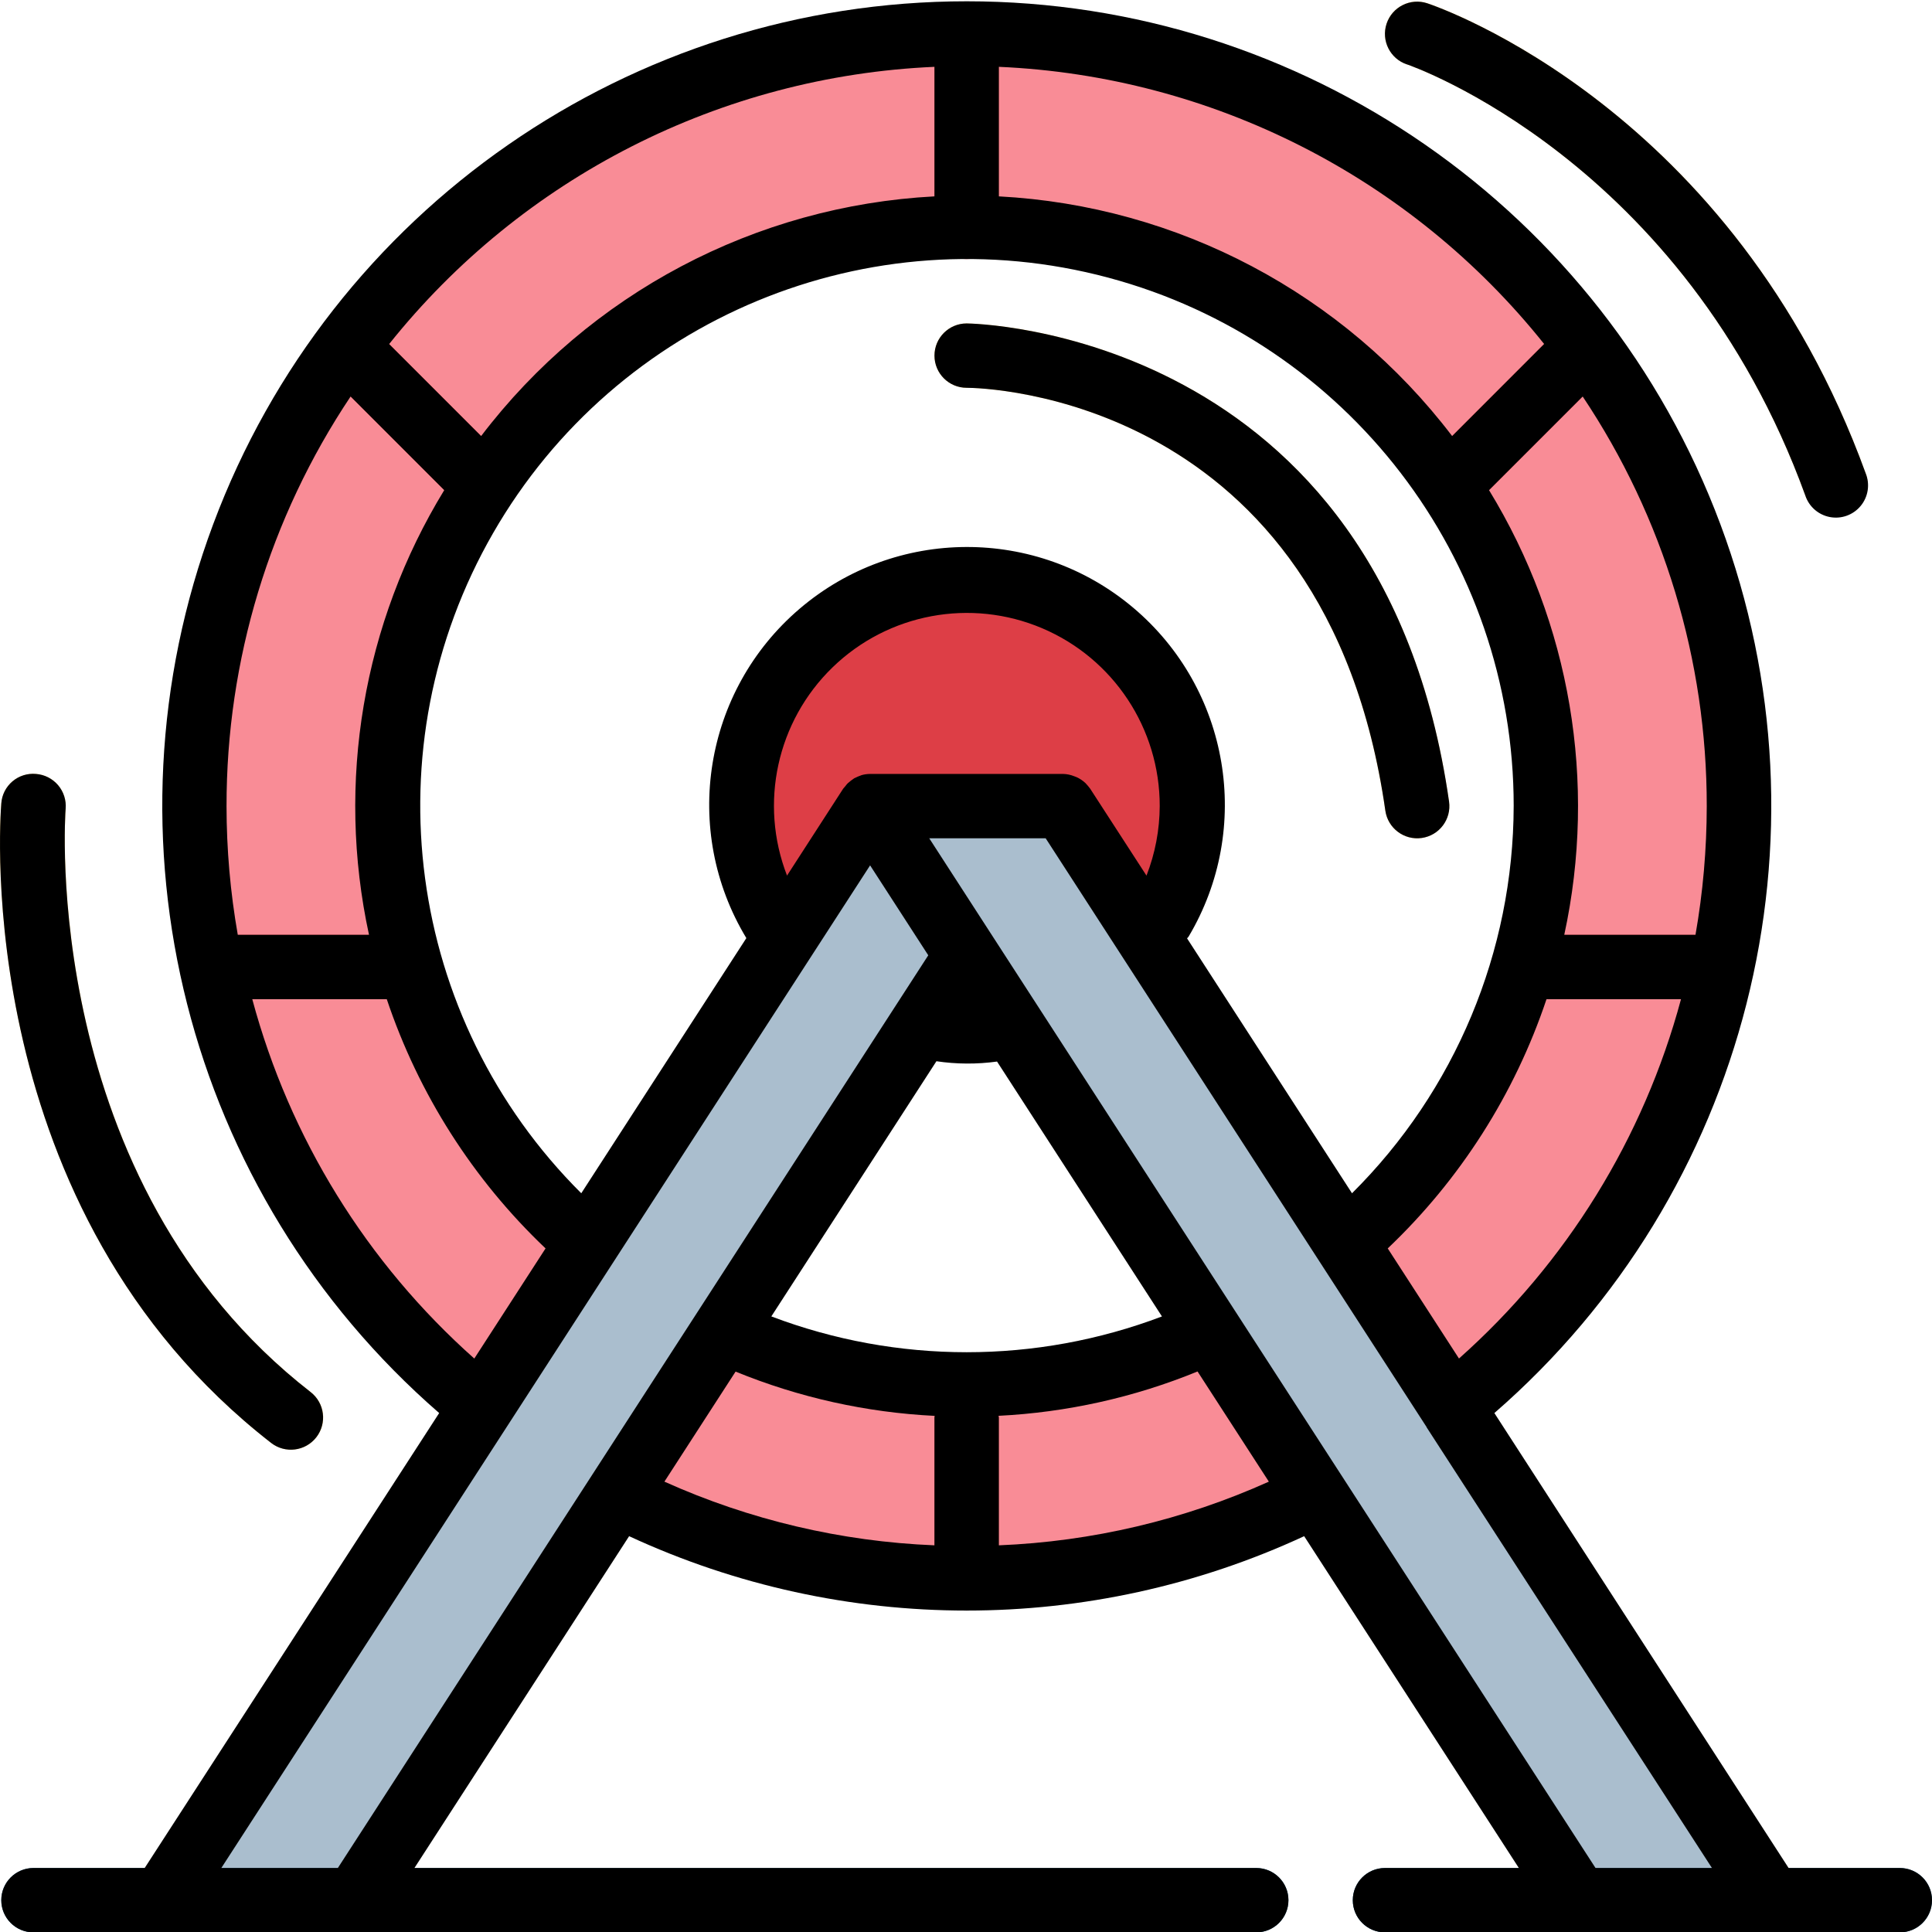
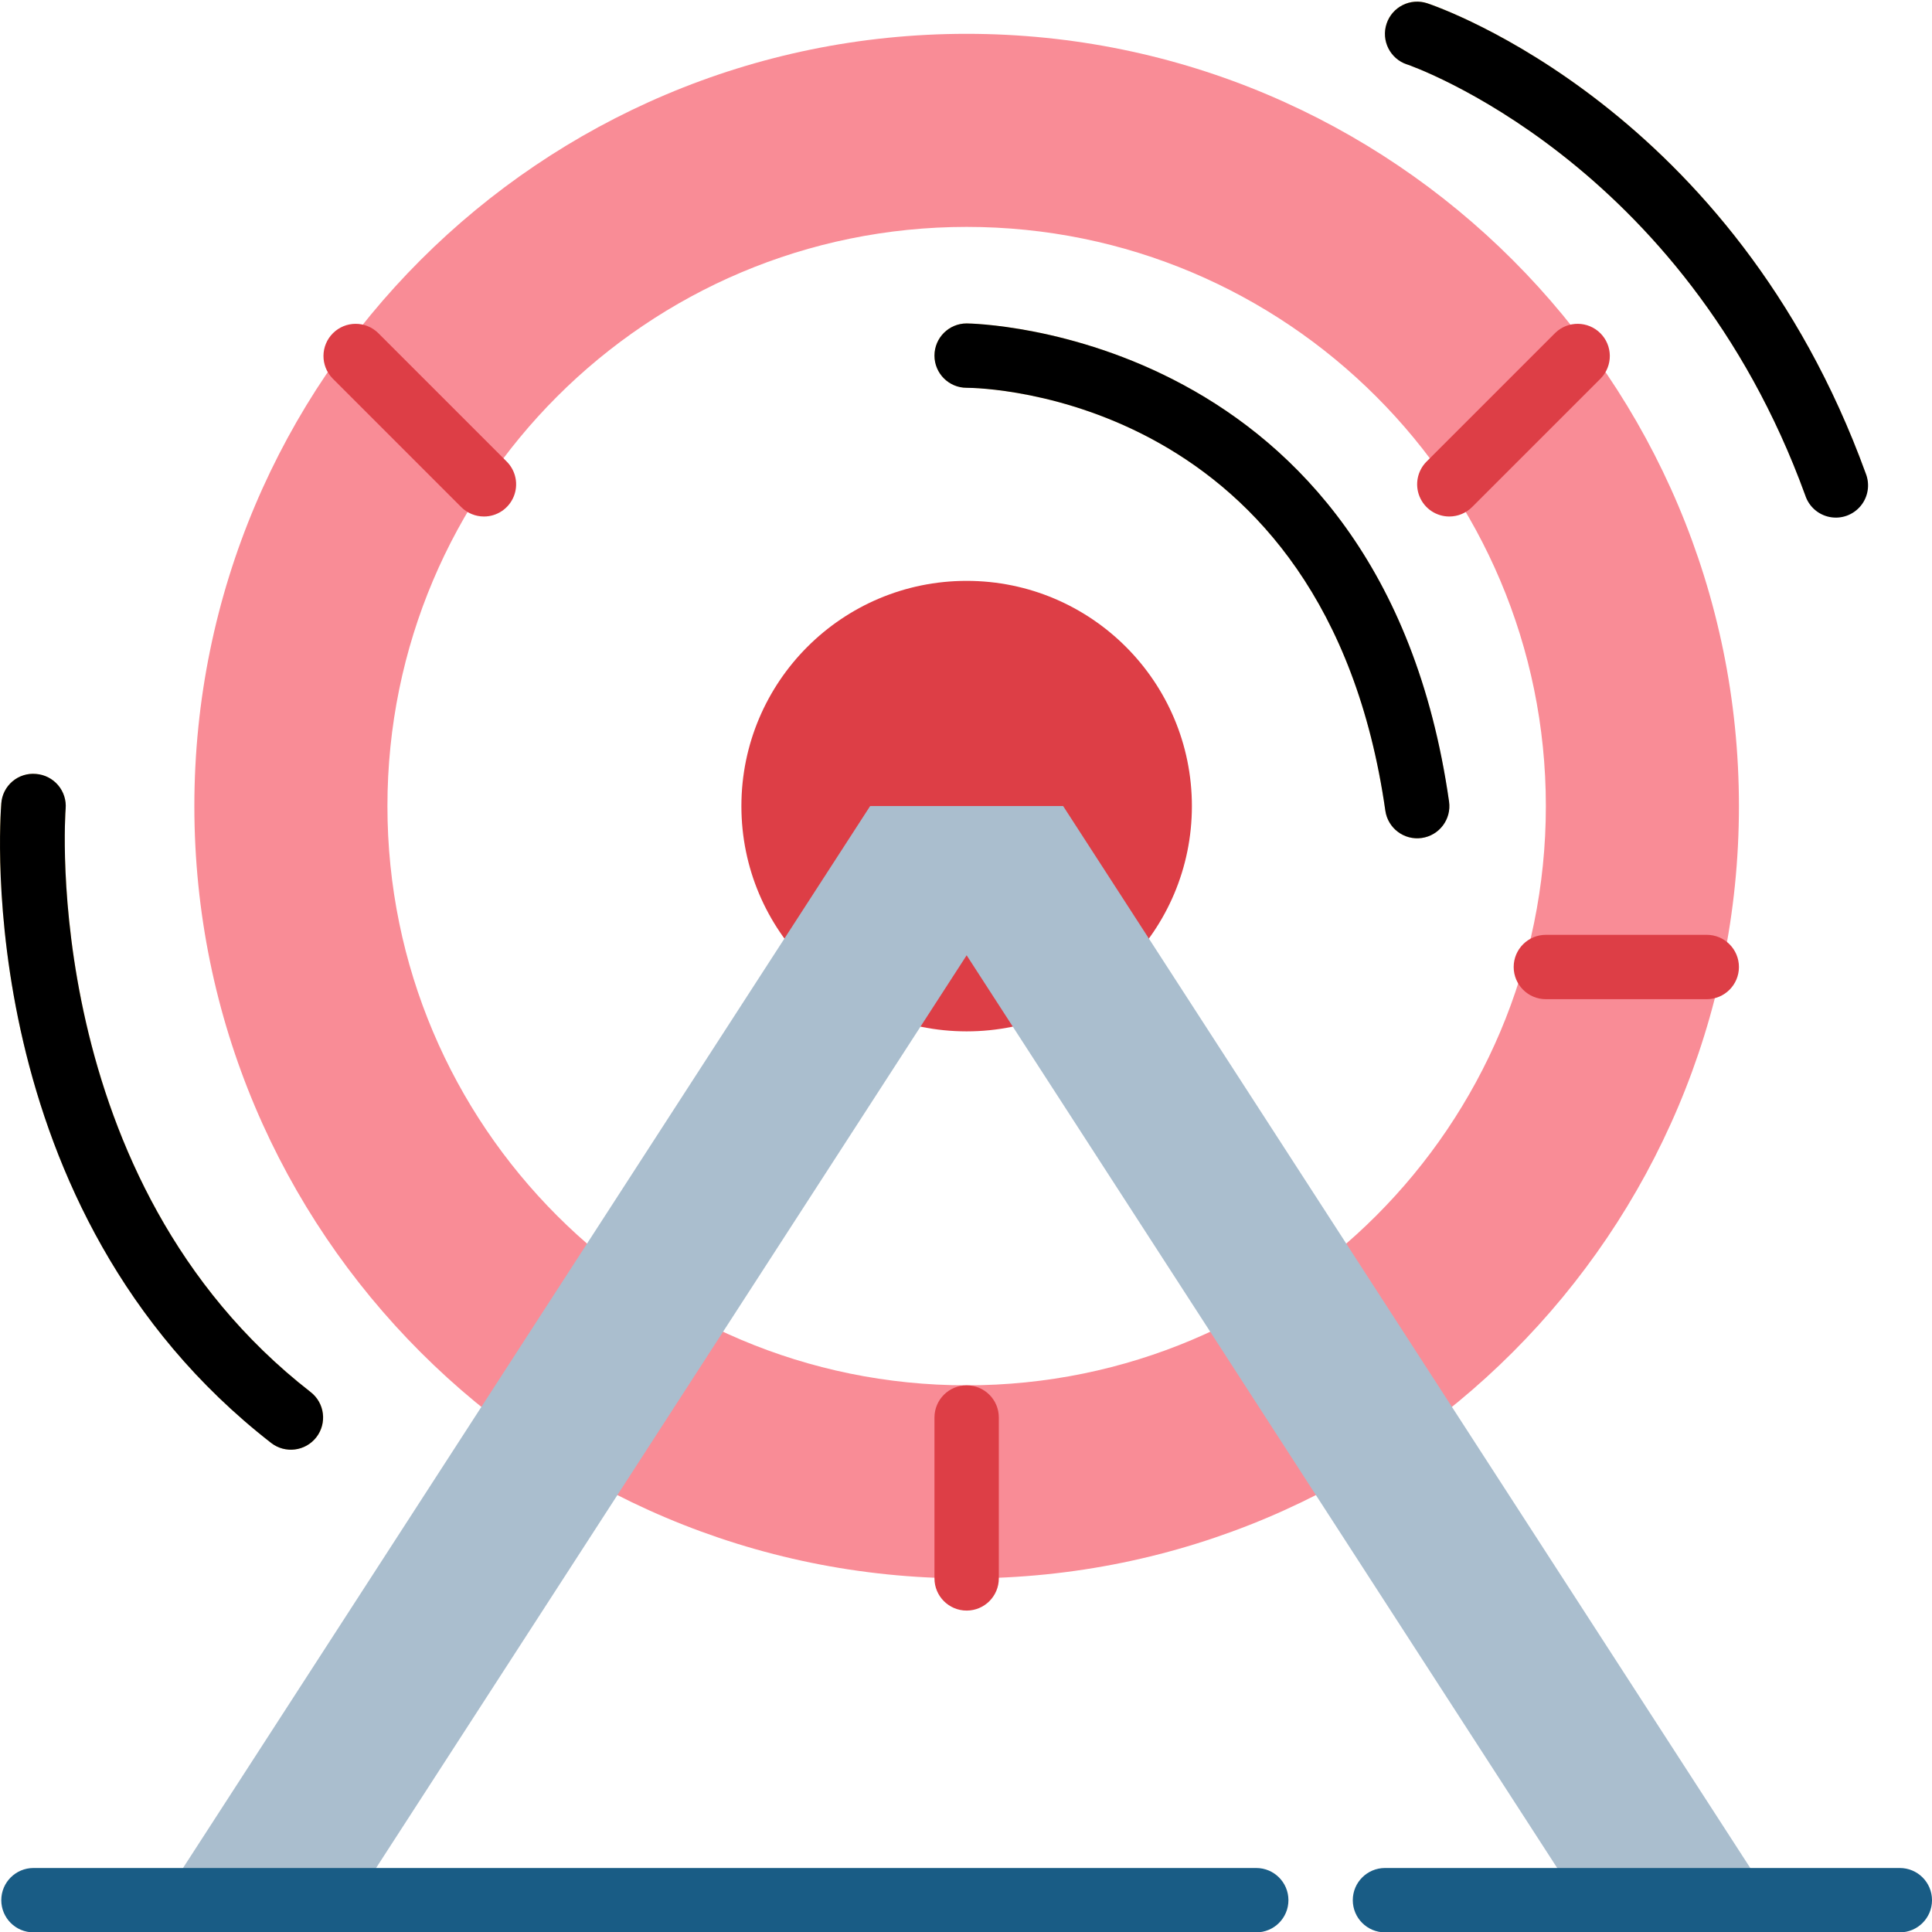
<svg xmlns="http://www.w3.org/2000/svg" height="480pt" viewBox="0 0 480.319 480" width="480pt">
  <path d="m240.32 8.25c-106.039 0-192 85.961-192 192s85.961 192 192 192c106.039 0 192-85.961 192-192s-85.961-192-192-192zm0 336c-79.531 0-144-64.469-144-144 0-79.527 64.469-144 144-144 79.527 0 144 64.473 144 144 0 79.531-64.473 144-144 144zm0 0" fill="#f98c96" />
  <g fill="#dd3e46">
    <path d="m296.32 200.25c0 30.93-25.074 56-56 56-30.93 0-56-25.07-56-56 0-30.926 25.07-56 56-56 30.926 0 56 25.074 56 56zm0 0" />
-     <path d="m240.32 64.25c-4.418 0-8-3.582-8-8v-48c0-4.418 3.582-8 8-8 4.418 0 8 3.582 8 8v48c0 4.418-3.582 8-8 8zm0 0" />
    <path d="m120.32 128.25c-2.121 0-4.156-.844-5.656-2.344l-32-32c-3.031-3.137-2.988-8.129.098-11.215 3.086-3.086 8.074-3.129 11.215-.098l32 32c2.285 2.289 2.969 5.73 1.73 8.719s-4.152 4.938-7.387 4.938zm0 0" />
    <path d="m360.32 128.25c-3.238 0-6.152-1.949-7.391-4.938-1.238-2.988-.555-6.43 1.734-8.719l32-32c3.137-3.031 8.129-2.988 11.215.098 3.086 3.086 3.129 8.078.098 11.215l-32 32c-1.5 1.5-3.535 2.344-5.656 2.344zm0 0" />
-     <path d="m96.32 248.25h-40c-4.418 0-8-3.582-8-8s3.582-8 8-8h40c4.418 0 8 3.582 8 8s-3.582 8-8 8zm0 0" />
    <path d="m424.32 248.25h-40c-4.418 0-8-3.582-8-8s3.582-8 8-8h40c4.418 0 8 3.582 8 8s-3.582 8-8 8zm0 0" />
  </g>
  <path d="m128.32 360.25c-3.238 0-6.152-1.949-7.391-4.938-1.238-2.988-.555-6.43 1.734-8.719l32-32c3.137-3.031 8.129-2.988 11.215.098 3.086 3.086 3.129 8.078.098 11.215l-32 32c-1.5 1.5-3.535 2.344-5.656 2.344zm0 0" />
  <path d="m352.32 360.25c-2.121 0-4.156-.844-5.656-2.344l-32-32c-3.031-3.137-2.988-8.129.098-11.215 3.086-3.086 8.074-3.129 11.215-.098l32 32c2.285 2.289 2.969 5.73 1.73 8.719s-4.152 4.938-7.387 4.938zm0 0" />
  <path d="m240.32 400.25c-4.418 0-8-3.582-8-8v-40c0-4.418 3.582-8 8-8 4.418 0 8 3.582 8 8v40c0 4.418-3.582 8-8 8zm0 0" fill="#dd3e46" />
  <path d="m88.32 472.25h-48l176-272h48zm0 0" fill="#aabece" />
  <path d="m392.32 472.25h48l-176-272h-48zm0 0" fill="#aabece" />
  <path d="m312.32 480.25h-304c-4.418 0-8-3.582-8-8s3.582-8 8-8h304c4.418 0 8 3.582 8 8s-3.582 8-8 8zm0 0" fill="#195c85" />
  <path d="m472.32 480.25h-128c-4.418 0-8-3.582-8-8s3.582-8 8-8h128c4.418 0 8 3.582 8 8s-3.582 8-8 8zm0 0" fill="#195c85" />
  <path d="m352.32 208.25c-3.977-.004-7.348-2.926-7.914-6.863-14.793-103.535-100.473-105.137-104.086-105.137-4.418 0-8-3.582-8-8s3.582-8 8-8c1.031 0 103.133 1.363 119.918 118.867.328 2.293-.355 4.621-1.875 6.375-1.52 1.754-3.723 2.758-6.043 2.758zm0 0" fill="#ffd782" />
  <path d="m72.32 360.25c-1.777 0-3.504-.59-4.906-1.68-74.574-58-67.406-154.887-67.094-158.984.145-2.129 1.148-4.109 2.777-5.492 1.633-1.383 3.75-2.047 5.879-1.844 2.121.168 4.094 1.176 5.473 2.801 1.379 1.625 2.051 3.734 1.871 5.855-.082.922-6.672 92.449 60.934 145.023 2.707 2.102 3.777 5.691 2.66 8.93-1.117 3.238-4.172 5.406-7.594 5.391zm0 0" fill="#ffd782" />
  <path d="m456.32 128.25c-3.363 0-6.363-2.105-7.512-5.262-30.328-83.402-98.328-106.922-99.02-107.145-4.195-1.398-6.465-5.93-5.07-10.129 1.395-4.195 5.93-6.469 10.129-5.07 3.086 1.031 76.047 26.262 108.984 116.855.898 2.453.543 5.191-.953 7.332-1.5 2.145-3.945 3.418-6.559 3.418zm0 0" fill="#ffd782" />
-   <path d="m472.32 464.25h-27.648l-73.152-113.109c62.996-54.73 85.391-142.824 56.176-220.996-29.215-78.172-103.895-129.984-187.344-129.984-83.453 0-158.133 51.812-187.344 129.984-29.215 78.172-6.82 166.266 56.176 220.996l-73.215 113.109h-27.648c-4.418 0-8 3.582-8 8s3.582 8 8 8h304c4.418 0 8-3.582 8-8s-3.582-8-8-8h-209.289l53.375-82.496c53.227 24.656 114.602 24.656 167.824 0l53.375 82.496h-33.285c-4.418 0-8 3.582-8 8s3.582 8 8 8h128c4.418 0 8-3.582 8-8s-3.582-8-8-8zm-109.602-126.664-17.711-27.375c18.02-17.117 31.574-38.391 39.473-61.961h33.438c-9.281 34.531-28.469 65.59-55.199 89.336zm61.602-137.336c-.008 10.73-.945 21.438-2.801 32h-32.625c8.215-37.887 1.52-77.48-18.703-110.559l23.281-23.281c20.148 30.141 30.883 65.586 30.848 101.84zm-176-183.797c53.02 2.316 102.453 27.441 135.574 68.91l-22.871 22.887c-26.988-35.453-68.207-57.246-112.703-59.59zm128 183.797c-.082 36.148-14.543 70.781-40.195 96.25l-41.008-63.375c.113-.16.289-.258.387-.434 16.035-26.961 10.199-61.566-13.789-81.781-23.988-20.215-59.086-20.094-82.934.285-23.852 20.375-29.449 55.02-13.23 81.871l-41.039 63.434c-43.637-43.434-52.625-110.773-21.914-164.137 30.715-53.359 93.457-79.41 152.934-63.496 59.473 15.914 100.824 69.816 100.789 131.383zm-88 0c-.023 5.914-1.137 11.773-3.289 17.281l-13.992-21.602c-.359-.48-.746-.945-1.16-1.383-.648-.613-1.395-1.117-2.207-1.488-.191-.086-.387-.152-.578-.223-.883-.359-1.82-.559-2.773-.586h-48c-.699.008-1.391.102-2.066.281-.645.227-1.273.496-1.887.801-.562.375-1.094.789-1.602 1.238-.203.211-.395.434-.566.672-.207.215-.398.441-.578.68l-13.957 21.602c-6.973-17.969-2.512-38.363 11.328-51.777 13.836-13.414 34.363-17.242 52.105-9.715 17.742 7.527 29.25 24.949 29.223 44.219zm-56-183.797v32.207c-44.5 2.344-85.715 24.137-112.707 59.59l-22.871-22.871c33.117-41.477 82.551-66.605 135.578-68.926zm-176 183.797c-.039-36.254 10.699-71.699 30.848-101.84l23.277 23.281c-20.219 33.078-26.918 72.672-18.703 110.559h-32.625c-1.855-10.562-2.793-21.27-2.797-32zm6.398 48h33.441c7.898 23.566 21.453 44.84 39.473 61.961l-17.715 27.383c-26.73-23.75-45.918-54.809-55.199-89.344zm21.273 216h-28.969l161.297-249.27 14.461 22.359zm148.328-112v31.777c-23.188-.938-45.977-6.312-67.137-15.832l17.695-27.359c15.762 6.449 32.508 10.172 49.52 11.008-.008.145-.078.266-.078.406zm-40.555-25.133 41.043-63.441c4.992.742 10.066.77 15.07.078l41 63.371c-31.285 11.863-65.832 11.859-97.113-.008zm56.555 56.91v-31.777c0-.152-.082-.27-.09-.422 17.004-.844 33.742-4.57 49.496-11.023l17.727 27.391c-21.16 9.52-43.949 14.891-67.133 15.832zm148.352 80.223-149.738-231.398-15.91-24.602h28.945l94.574 146.176.129.195v.062l70.941 109.566zm0 0" />
  <path d="m240.32 96.25c3.629 0 89.312 1.602 104.094 105.137.629 4.375 4.684 7.414 9.059 6.785 4.371-.629 7.41-4.684 6.781-9.055-16.801-117.504-118.902-118.867-119.934-118.867-4.418 0-8 3.582-8 8s3.582 8 8 8zm0 0" />
  <path d="m67.406 358.57c3.492 2.715 8.52 2.082 11.234-1.406 2.711-3.492 2.082-8.52-1.41-11.234-67.609-52.574-61.016-144.078-60.91-145.023.18-2.121-.492-4.23-1.871-5.855-1.379-1.625-3.352-2.633-5.473-2.801-2.129-.203-4.246.461-5.879 1.844-1.629 1.383-2.633 3.363-2.777 5.492-.312 4.098-7.48 100.984 67.086 158.984zm0 0" />
  <path d="m349.789 15.844c.691.223 68.691 23.742 99.02 107.145.898 2.785 3.25 4.855 6.129 5.398 2.875.543 5.816-.531 7.672-2.797s2.324-5.363 1.223-8.074c-32.938-90.594-105.914-115.824-108.984-116.855-4.199-1.398-8.734.875-10.129 5.07-1.395 4.199.875 8.734 5.07 10.129zm0 0" />
</svg>